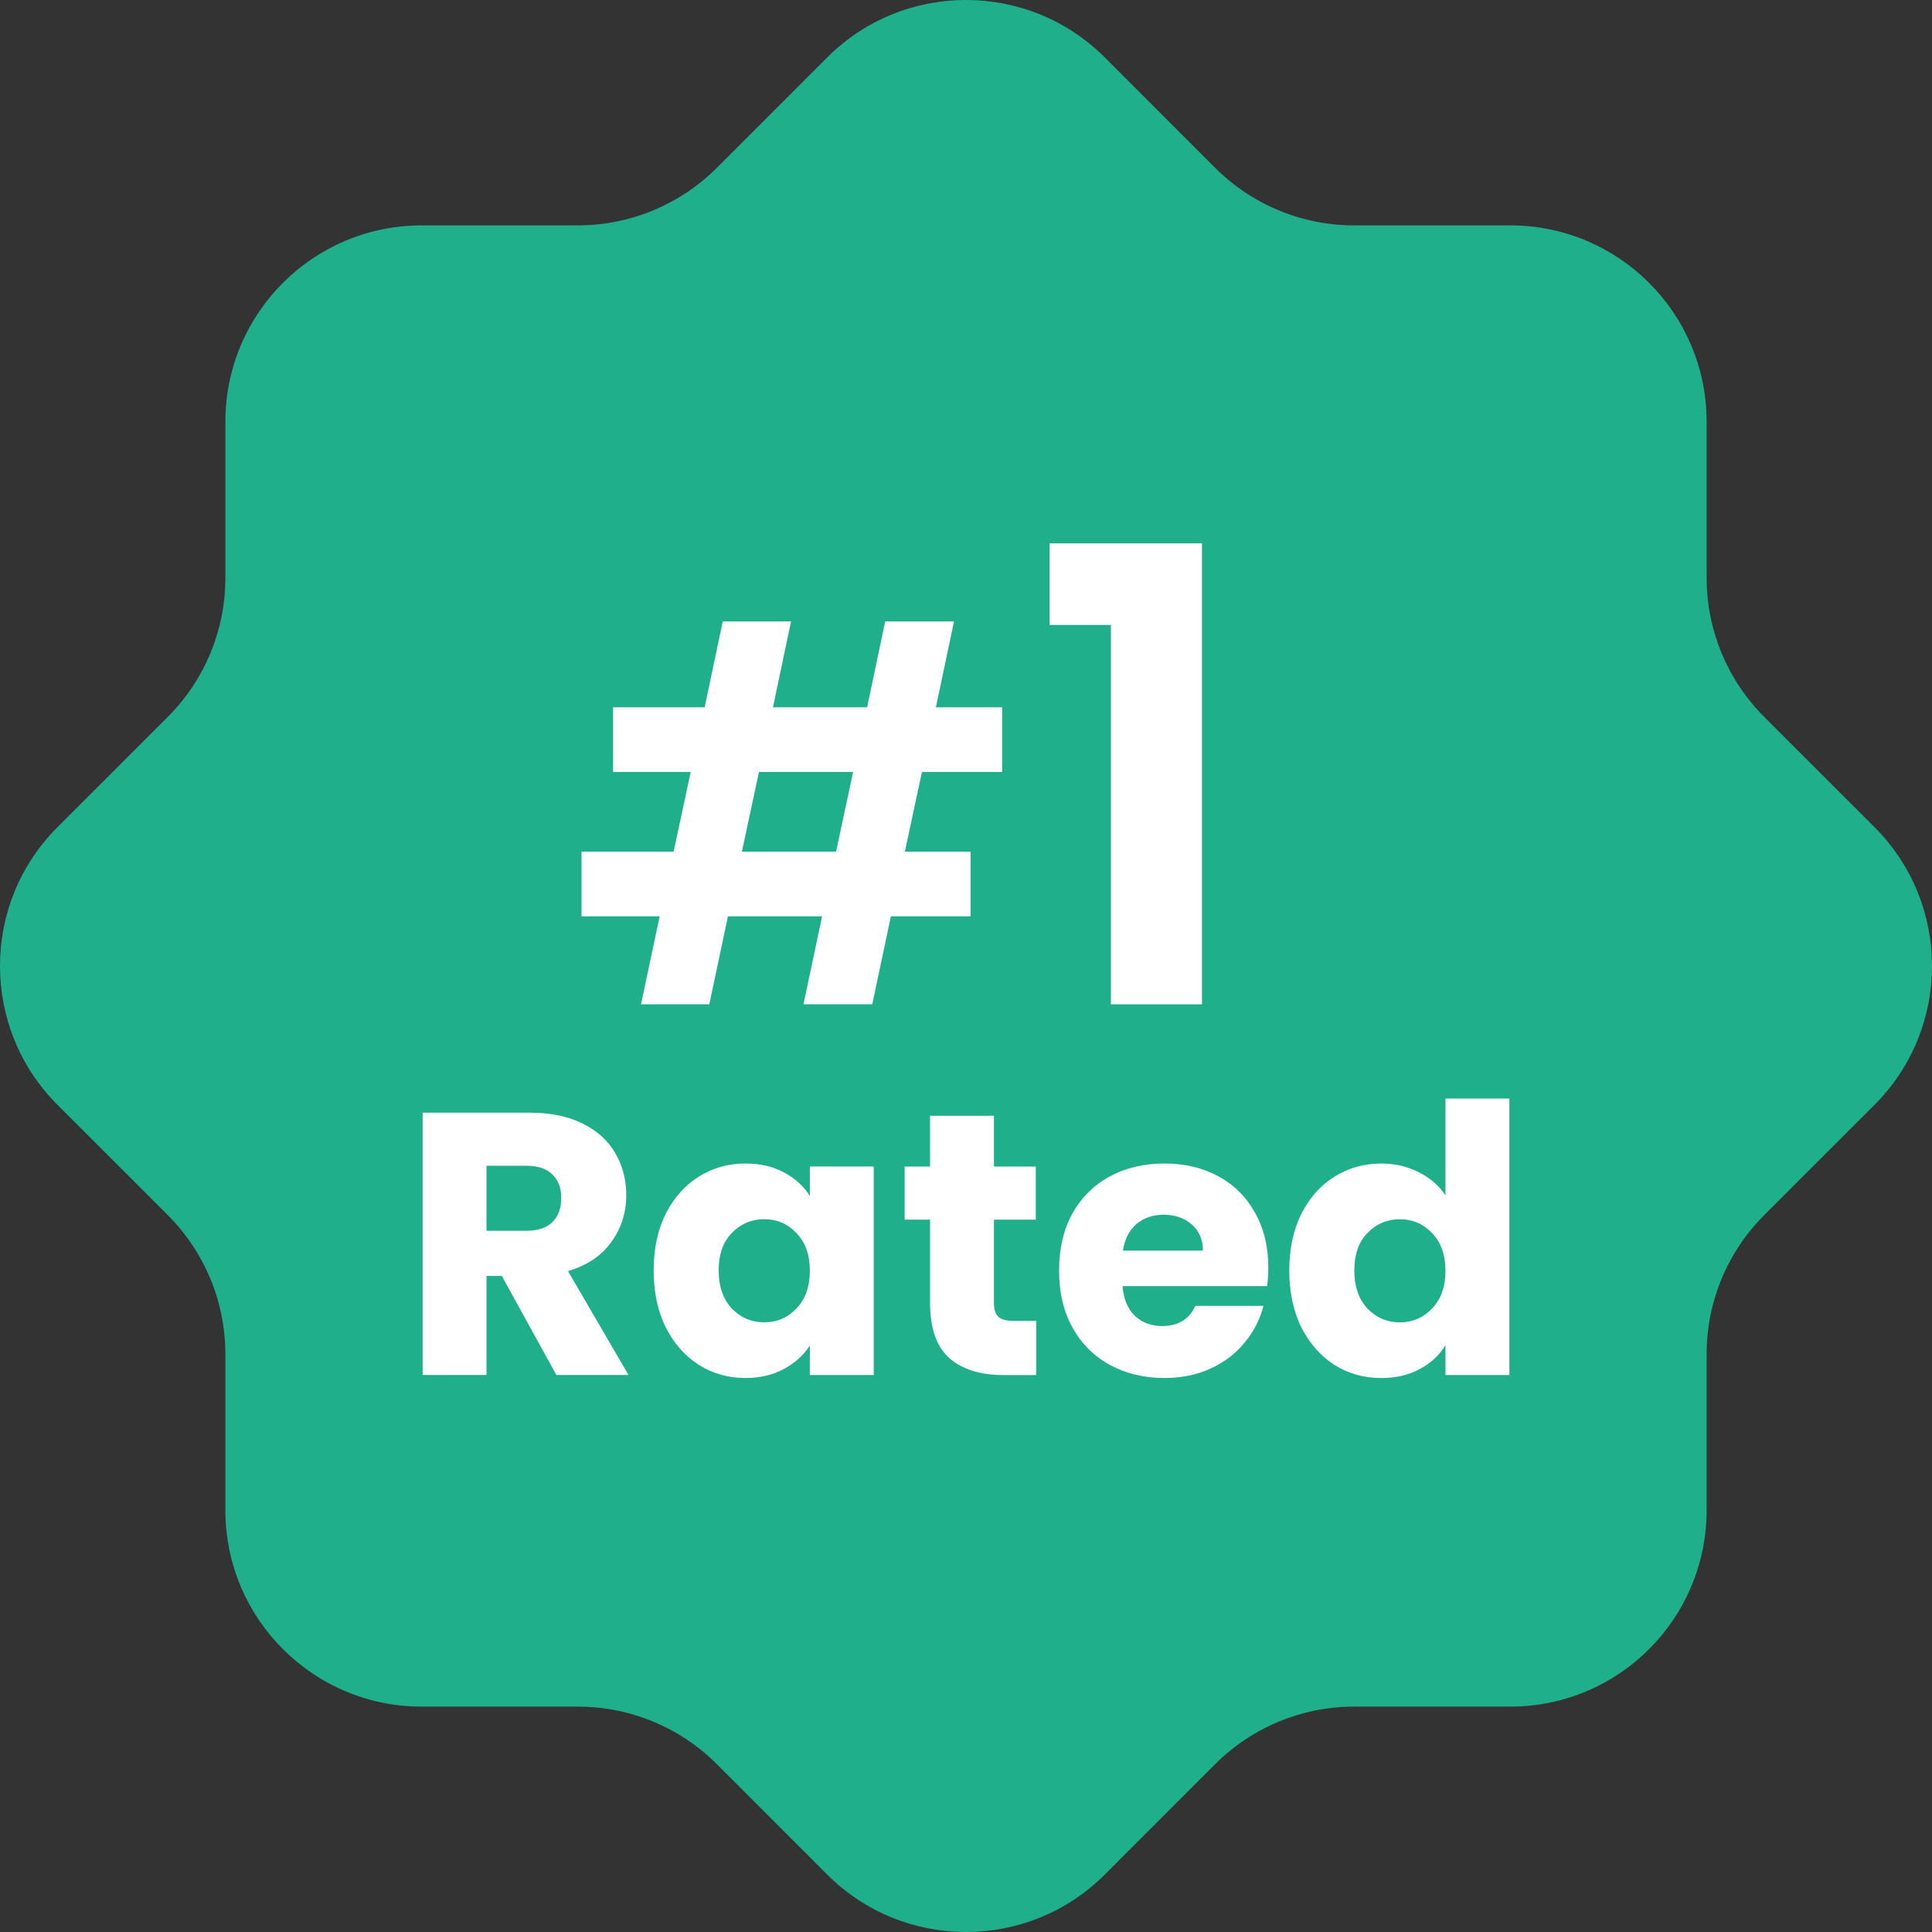
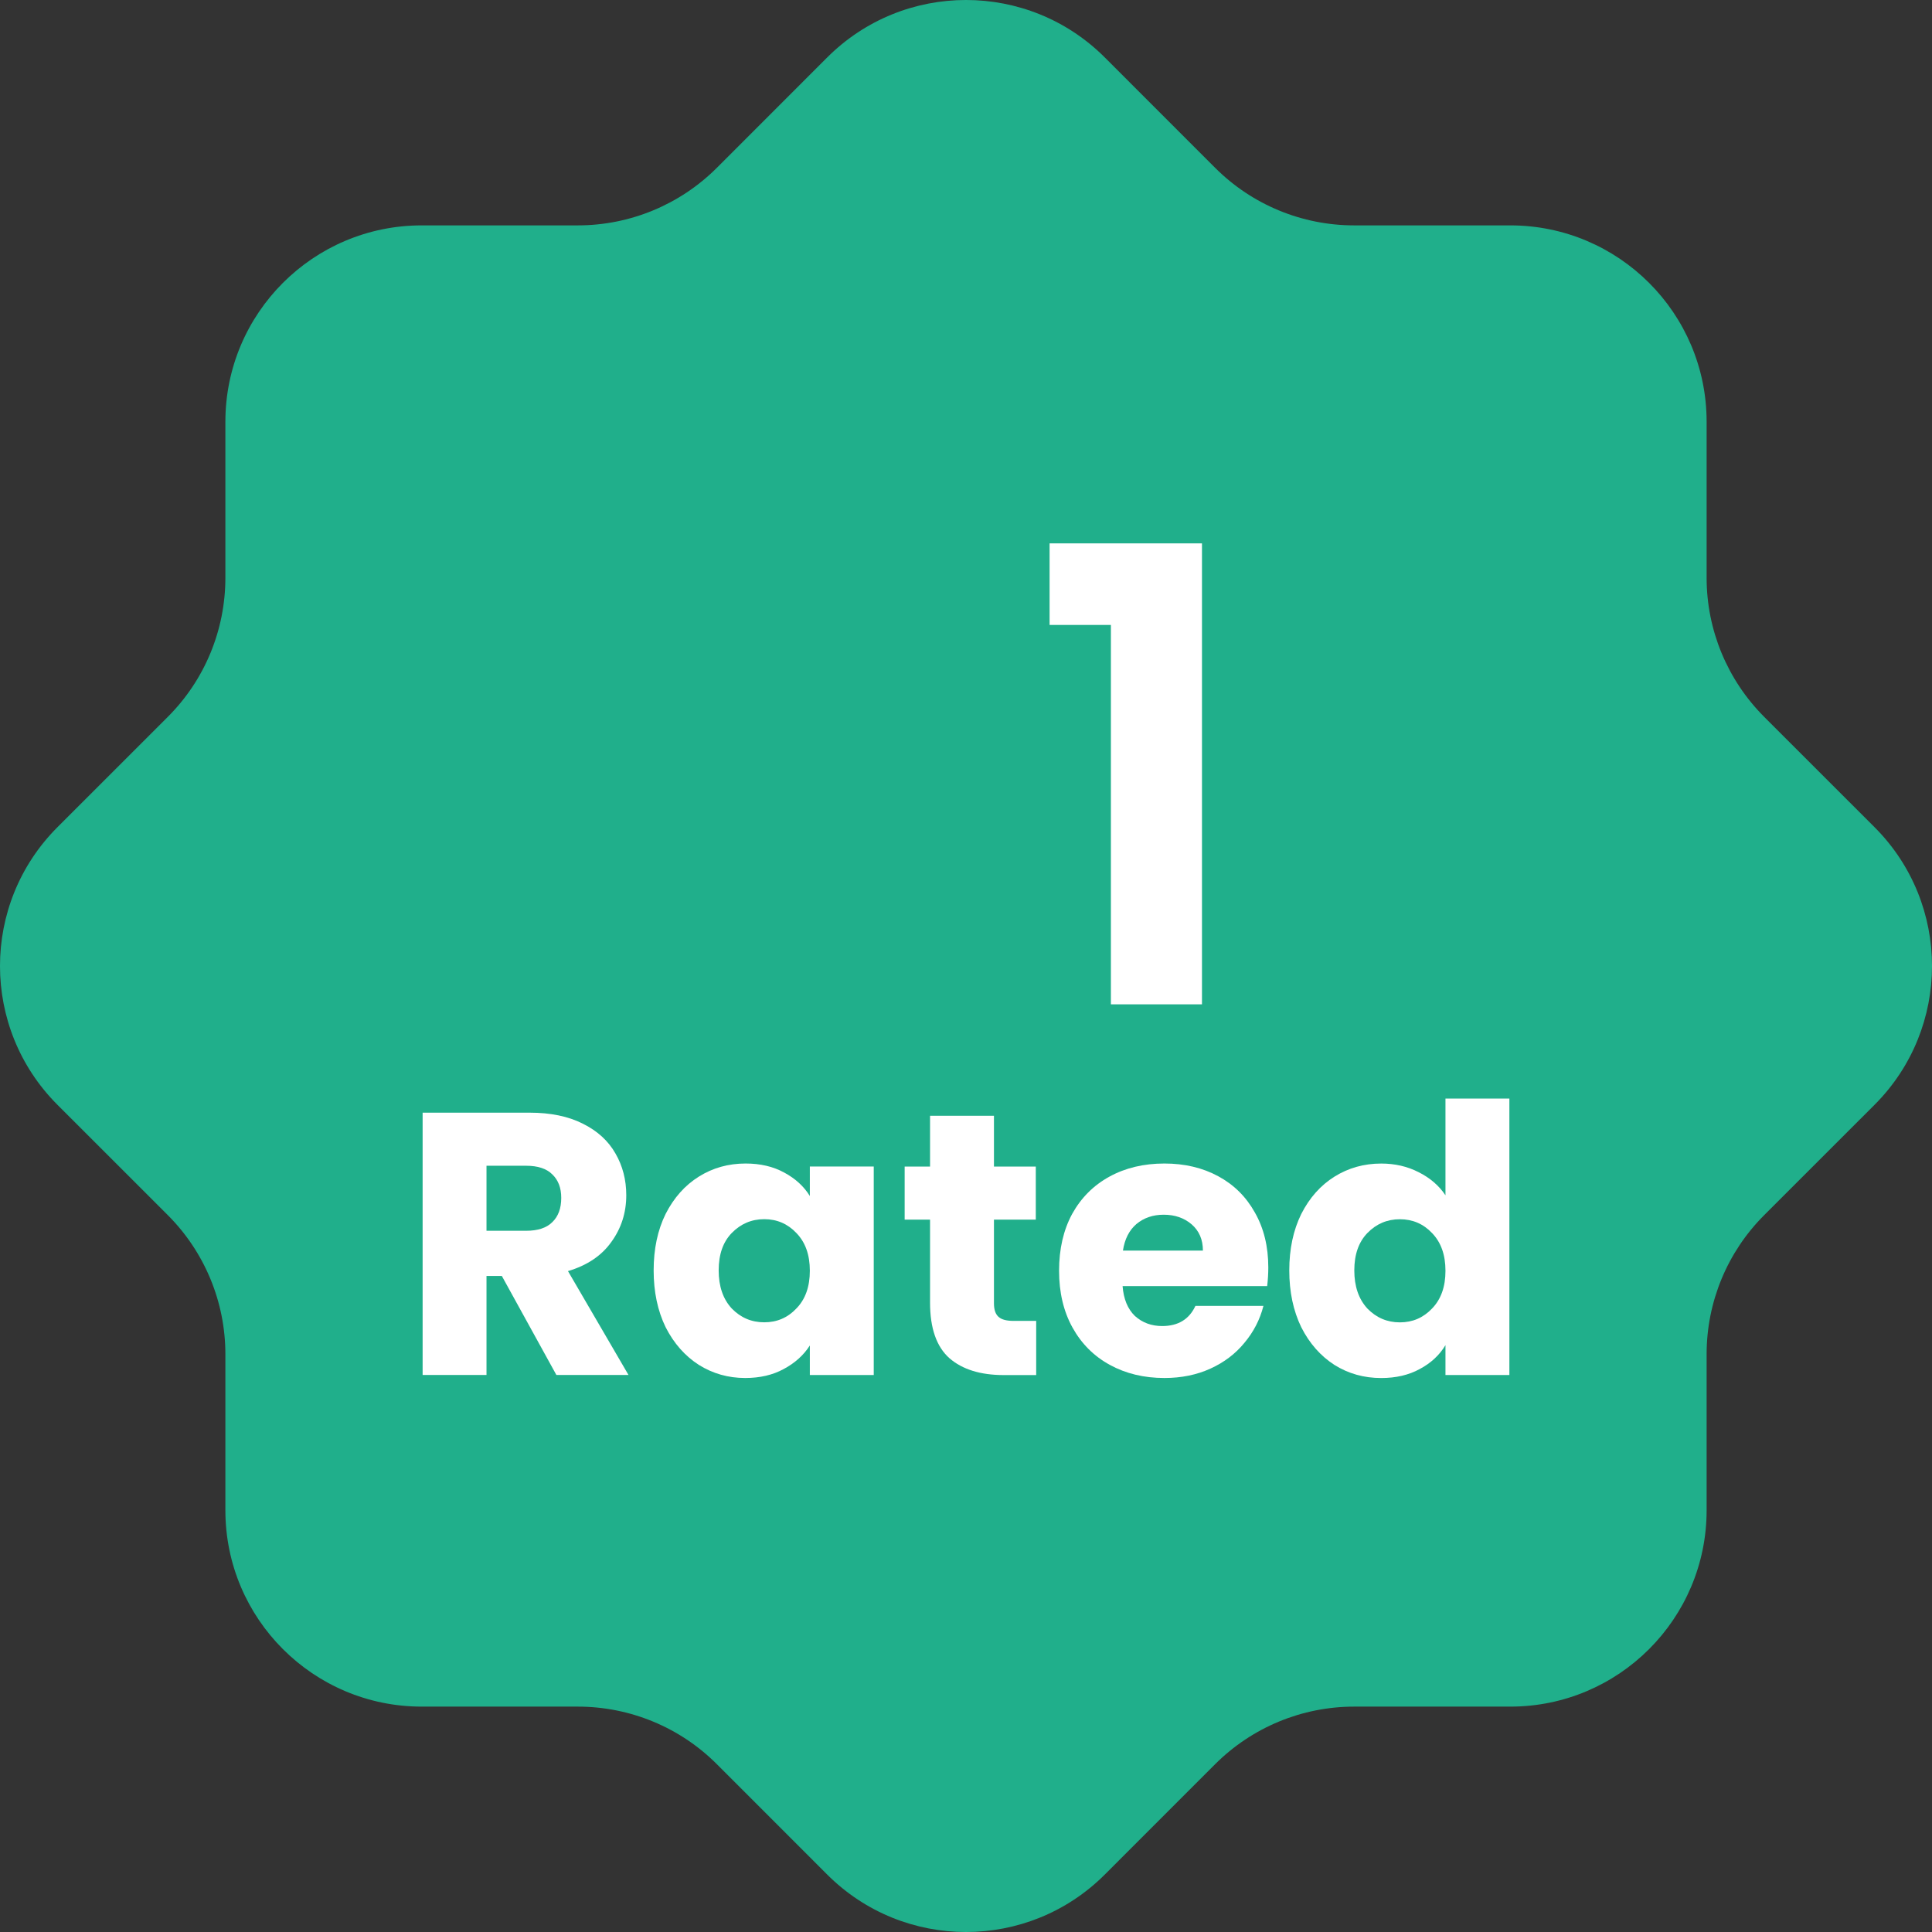
<svg xmlns="http://www.w3.org/2000/svg" width="64" height="64" viewBox="0 0 64 64" fill="none">
  <rect x="0" y="0" width="64" height="64" fill="#333333" stroke="none" />
  <path d="M36.599 1.904L40.256 5.562C41.475 6.781 43.13 7.466 44.857 7.466H50.029C53.62 7.466 56.534 10.377 56.534 13.971V19.143C56.534 20.868 57.219 22.522 58.438 23.744L62.096 27.401C64.635 29.94 64.635 34.06 62.096 36.599L58.438 40.256C57.219 41.475 56.534 43.13 56.534 44.857V50.029C56.534 53.62 53.623 56.534 50.029 56.534H44.857C43.132 56.534 41.478 57.219 40.256 58.438L36.599 62.096C34.06 64.635 29.94 64.635 27.401 62.096L23.744 58.438C22.525 57.219 20.87 56.534 19.143 56.534H13.971C10.38 56.534 7.466 53.623 7.466 50.029V44.857C7.466 43.132 6.781 41.478 5.562 40.256L1.904 36.599C-0.635 34.06 -0.635 29.94 1.904 27.401L5.562 23.744C6.781 22.525 7.466 20.87 7.466 19.143V13.971C7.466 10.38 10.377 7.466 13.971 7.466H19.143C20.868 7.466 22.522 6.781 23.744 5.562L27.401 1.904C29.94 -0.635 34.06 -0.635 36.599 1.904Z" fill="#20AF8B" />
  <path d="M34.769 20.702V18H39.817V33.27H36.8V20.702H34.769Z" fill="white" />
-   <path d="M30.541 25.573L29.975 28.212H32.151V30.355H29.512L28.895 33.268H26.616L27.233 30.355H24.114L23.497 33.268H21.235L21.852 30.355H19.264V28.212H22.314L22.88 25.573H20.309V23.431H23.343L23.942 20.586H26.205L25.605 23.431H28.724L29.324 20.586H31.603L31.003 23.431H33.197V25.573H30.541ZM28.261 25.573H25.142L24.576 28.212H27.696L28.261 25.573Z" fill="white" />
  <path d="M42.709 42.084C42.709 41.375 42.842 40.752 43.106 40.215C43.378 39.679 43.745 39.266 44.207 38.977C44.669 38.689 45.185 38.544 45.754 38.544C46.208 38.544 46.621 38.639 46.992 38.829C47.372 39.019 47.669 39.275 47.883 39.596V36.391H50V45.55H47.883V44.56C47.685 44.89 47.401 45.154 47.029 45.352C46.666 45.55 46.241 45.649 45.754 45.649C45.185 45.649 44.669 45.505 44.207 45.216C43.745 44.919 43.378 44.502 43.106 43.966C42.842 43.421 42.709 42.794 42.709 42.084ZM47.883 42.097C47.883 41.569 47.735 41.152 47.438 40.846C47.149 40.541 46.794 40.389 46.373 40.389C45.952 40.389 45.593 40.541 45.296 40.846C45.008 41.144 44.863 41.556 44.863 42.084C44.863 42.612 45.008 43.033 45.296 43.347C45.593 43.652 45.952 43.805 46.373 43.805C46.794 43.805 47.149 43.652 47.438 43.347C47.735 43.041 47.883 42.625 47.883 42.097Z" fill="white" />
  <path d="M42.014 41.984C42.014 42.182 42.002 42.388 41.977 42.603H37.187C37.22 43.032 37.356 43.362 37.595 43.593C37.843 43.816 38.144 43.927 38.499 43.927C39.027 43.927 39.394 43.704 39.6 43.259H41.853C41.737 43.713 41.527 44.121 41.222 44.484C40.925 44.847 40.549 45.132 40.095 45.338C39.642 45.544 39.134 45.648 38.573 45.648C37.896 45.648 37.294 45.503 36.766 45.214C36.238 44.926 35.825 44.513 35.528 43.977C35.231 43.44 35.083 42.813 35.083 42.095C35.083 41.377 35.227 40.75 35.516 40.214C35.813 39.678 36.225 39.265 36.754 38.976C37.282 38.687 37.888 38.543 38.573 38.543C39.241 38.543 39.836 38.683 40.355 38.964C40.875 39.244 41.279 39.645 41.568 40.164C41.865 40.684 42.014 41.291 42.014 41.984ZM39.848 41.427C39.848 41.064 39.724 40.775 39.477 40.56C39.229 40.346 38.919 40.239 38.548 40.239C38.193 40.239 37.892 40.342 37.645 40.548C37.405 40.754 37.257 41.047 37.199 41.427H39.848Z" fill="white" />
  <path d="M34.325 43.756V45.551H33.248C32.48 45.551 31.882 45.365 31.453 44.994C31.024 44.614 30.809 44 30.809 43.15V40.402H29.968V38.644H30.809V36.961H32.926V38.644H34.312V40.402H32.926V43.174C32.926 43.381 32.975 43.529 33.075 43.62C33.173 43.711 33.339 43.756 33.57 43.756H34.325Z" fill="white" />
  <path d="M21.653 42.083C21.653 41.373 21.785 40.75 22.049 40.214C22.322 39.678 22.689 39.265 23.151 38.976C23.613 38.687 24.129 38.543 24.698 38.543C25.185 38.543 25.61 38.642 25.973 38.84C26.344 39.038 26.629 39.298 26.827 39.62V38.642H28.944V45.549H26.827V44.571C26.621 44.893 26.332 45.153 25.961 45.351C25.598 45.549 25.173 45.648 24.686 45.648C24.125 45.648 23.613 45.503 23.151 45.214C22.689 44.917 22.322 44.501 22.049 43.964C21.785 43.42 21.653 42.793 21.653 42.083ZM26.827 42.095C26.827 41.567 26.679 41.151 26.381 40.845C26.093 40.54 25.738 40.387 25.317 40.387C24.896 40.387 24.537 40.54 24.24 40.845C23.951 41.142 23.807 41.555 23.807 42.083C23.807 42.611 23.951 43.032 24.24 43.345C24.537 43.651 24.896 43.803 25.317 43.803C25.738 43.803 26.093 43.651 26.381 43.345C26.679 43.04 26.827 42.623 26.827 42.095Z" fill="white" />
  <path d="M18.431 45.548L16.624 42.268H16.116V45.548H14V36.859H17.552C18.237 36.859 18.819 36.979 19.297 37.218C19.784 37.458 20.148 37.788 20.387 38.209C20.626 38.621 20.746 39.083 20.746 39.595C20.746 40.172 20.581 40.688 20.251 41.142C19.929 41.596 19.45 41.918 18.815 42.107L20.82 45.548H18.431ZM16.116 40.771H17.429C17.816 40.771 18.105 40.676 18.295 40.486C18.493 40.296 18.592 40.028 18.592 39.681C18.592 39.351 18.493 39.091 18.295 38.902C18.105 38.712 17.816 38.617 17.429 38.617H16.116V40.771Z" fill="white" />
</svg>